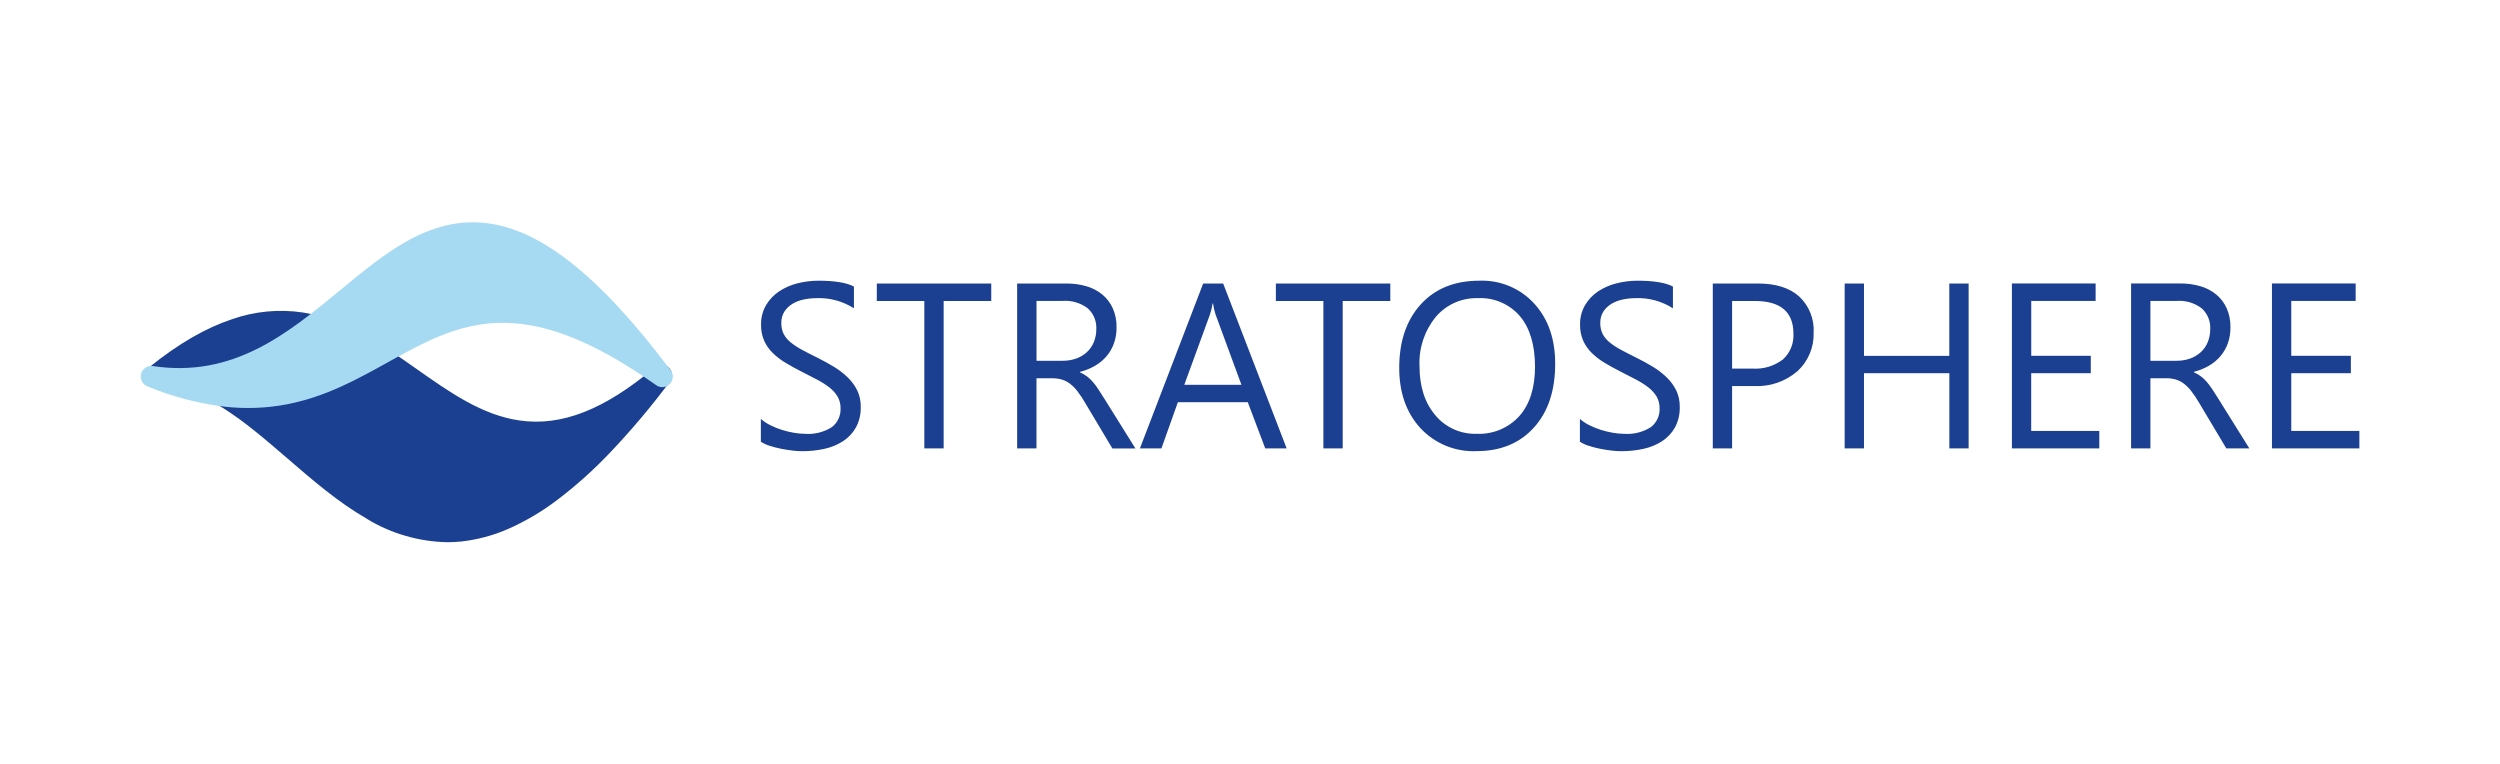
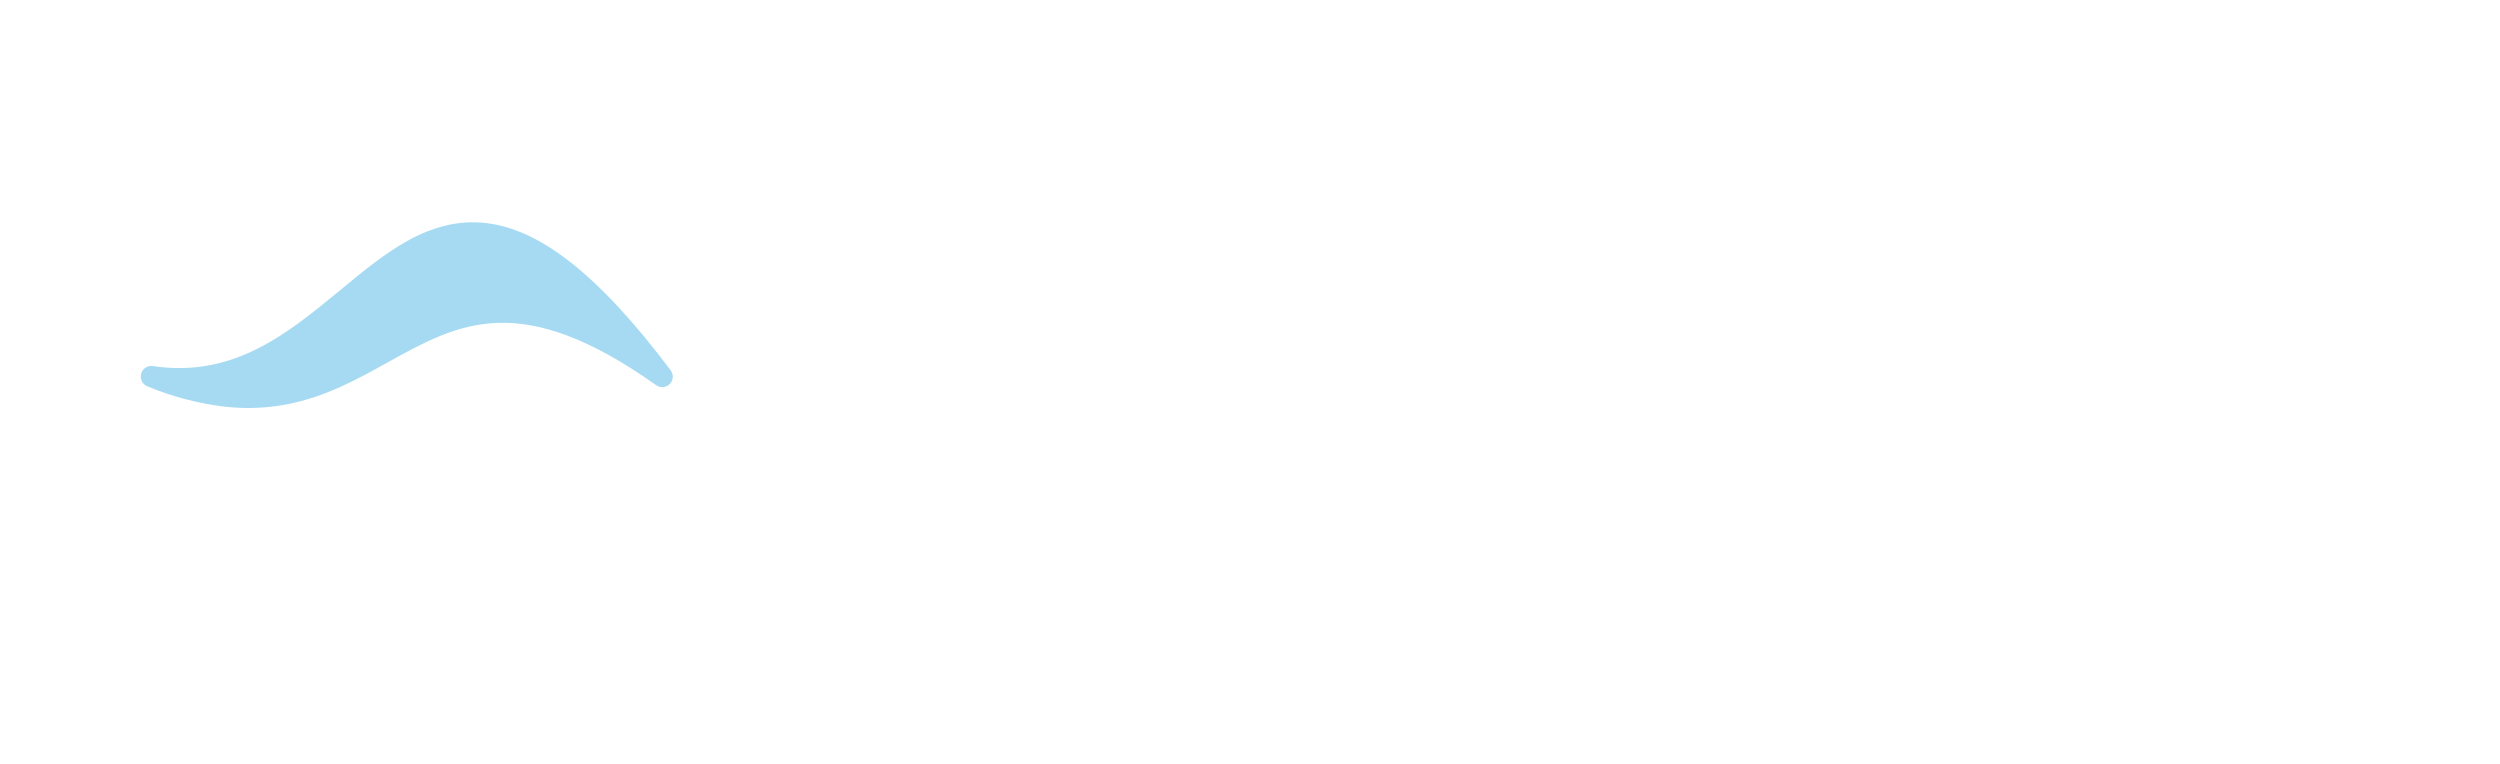
<svg xmlns="http://www.w3.org/2000/svg" id="Layer_2" data-name="Layer 2" viewBox="0 0 619.72 189.51">
  <defs>
    <style>
      .cls-1 {
        fill: none;
      }

      .cls-2 {
        fill: #1b3f91;
      }

      .cls-3 {
        fill: #a6daf2;
      }
    </style>
  </defs>
  <g id="Layer_1-2" data-name="Layer 1">
    <g>
      <g id="logo_stratosphere_positivo" data-name="logo stratosphere positivo">
-         <path id="Unión_49" data-name="Unión 49" class="cls-2" d="M90.89,128.56c-6.95-3.97-13.37-9.51-19.58-14.87-10.78-9.29-20.95-18.08-32.65-18.08-.05,0-.08-.01-.13-.01-.09,0-.18-.02-.28-.03-.08-.01-.16-.03-.24-.05-.08-.02-.15-.05-.24-.08-.08-.02-.15-.06-.23-.09-.08-.03-.16-.08-.23-.11-.06-.05-.15-.09-.21-.14-.07-.04-.14-.09-.19-.15-.07-.06-.13-.12-.19-.19-.03-.04-.06-.06-.09-.1-.02-.03-.04-.06-.06-.09-.05-.07-.1-.14-.15-.22-.05-.07-.09-.14-.13-.21-.04-.09-.07-.16-.1-.24-.03-.08-.06-.16-.08-.24-.01-.08-.03-.15-.04-.24-.02-.09-.03-.18-.03-.27,0-.04-.01-.07-.01-.11s.01-.1.01-.13c0-.09.02-.18.03-.26,0-.08.03-.16.05-.24.02-.08.04-.16.07-.24.03-.08.06-.16.1-.23.03-.07.08-.14.11-.22s.1-.14.15-.21.1-.13.15-.19.13-.13.2-.19c.03-.03.06-.06.09-.09,7.23-5.83,13.96-9.73,20.56-11.92,5.63-1.97,11.66-2.54,17.57-1.65,10.61,1.65,19.45,7.88,28.01,13.9,8.42,5.93,16.37,11.53,25.64,12.86,10.44,1.51,21.1-2.68,33.54-13.16.06-.04.12-.08.18-.12.07-.06.15-.11.23-.16.08-.04.15-.07.23-.1.07-.04.15-.07.23-.1.08-.02.17-.04.25-.06.08-.02.16-.04.24-.05.07-.01.17-.01.25-.02h.25c.08,0,.17.02.25.04s.17.03.25.04c.09.02.17.05.25.09.07.03.15.06.21.08.1.05.19.11.28.17.05.02.1.05.15.08v.02c.16.11.31.24.43.39v.02s.05.05.06.08c.1.12.18.24.25.38.03.05.05.1.07.15.05.12.09.25.13.38.02.05.03.09.05.14.04.17.06.35.06.53,0,.16-.02.32-.06.48,0,.05-.01.09-.03.14-.03.12-.08.24-.13.36-.02.04-.04.08-.05.13-.07.15-.16.29-.25.42,0,0,0,0-.02,0-4.53,6.08-9.42,11.89-14.63,17.39-4.1,4.35-8.56,8.36-13.32,11.97-3.79,2.88-7.91,5.31-12.27,7.23-3.63,1.57-7.47,2.6-11.4,3.05-1.19.12-2.38.19-3.57.19-7.07-.14-13.98-2.15-20.02-5.84ZM399.49,111.69c-.95-.11-1.92-.26-2.91-.46-.95-.19-1.89-.44-2.81-.74-.75-.23-1.46-.56-2.13-.99v-5.65c.71.61,1.49,1.13,2.32,1.54.92.46,1.87.85,2.85,1.16.98.31,1.99.55,3.01.73.92.16,1.86.25,2.79.26,2.32.17,4.63-.41,6.6-1.64,1.46-1.11,2.28-2.88,2.18-4.72.02-1.01-.23-2-.73-2.88-.53-.86-1.21-1.62-2.01-2.24-.95-.73-1.97-1.38-3.04-1.94-1.17-.62-2.43-1.27-3.78-1.95-1.42-.72-2.76-1.45-3.99-2.19-1.17-.69-2.25-1.51-3.22-2.45-.9-.87-1.63-1.9-2.15-3.04-.55-1.25-.81-2.61-.79-3.98-.04-1.7.38-3.38,1.23-4.86.8-1.36,1.91-2.53,3.22-3.41,1.39-.92,2.93-1.6,4.56-2,1.7-.44,3.45-.66,5.2-.66,4.03,0,6.97.48,8.81,1.45v5.39c-2.77-1.77-6.02-2.65-9.3-2.51-1.05,0-2.1.11-3.14.33-.99.2-1.93.56-2.8,1.07-.8.48-1.48,1.13-2,1.91-.53.85-.8,1.85-.77,2.85-.02.94.18,1.86.58,2.71.43.8,1.02,1.51,1.73,2.08.86.7,1.79,1.31,2.78,1.83,1.09.59,2.35,1.23,3.78,1.94,1.46.72,2.85,1.48,4.16,2.28,1.25.75,2.4,1.64,3.45,2.65.96.93,1.76,2.02,2.35,3.22.6,1.26.9,2.65.87,4.05.06,1.78-.35,3.54-1.18,5.12-.77,1.38-1.87,2.55-3.19,3.41-1.42.91-2.99,1.55-4.63,1.9-1.82.4-3.67.59-5.53.58-.8,0-1.6-.06-2.39-.15ZM352.09,106.11c-3.49-3.82-5.24-8.79-5.24-14.91,0-6.58,1.78-11.82,5.33-15.74,3.56-3.92,8.4-5.87,14.52-5.88,5.17-.2,10.16,1.88,13.64,5.7,3.45,3.8,5.18,8.77,5.17,14.91,0,6.67-1.77,11.95-5.3,15.83-3.53,3.88-8.27,5.82-14.2,5.81-5.26.23-10.35-1.87-13.93-5.73h0ZM355.9,78.57c-2.8,3.43-4.23,7.78-4.02,12.2,0,5.04,1.31,9.09,3.92,12.16,2.52,3.03,6.29,4.73,10.22,4.6,4.01.2,7.91-1.42,10.61-4.39,2.59-2.93,3.88-7.02,3.88-12.29s-1.26-9.57-3.77-12.52c-2.6-2.99-6.42-4.62-10.38-4.42-4.01-.12-7.86,1.59-10.45,4.65ZM196.46,111.69c-.95-.11-1.92-.26-2.91-.46-.95-.19-1.89-.44-2.81-.74-.75-.23-1.46-.56-2.13-.99v-5.65c.71.61,1.49,1.13,2.32,1.54.92.46,1.87.85,2.85,1.16.98.31,1.99.55,3.01.73.92.16,1.86.25,2.79.26,2.32.17,4.63-.41,6.6-1.64,1.46-1.11,2.28-2.88,2.18-4.72.02-1.01-.23-2-.73-2.88-.53-.86-1.21-1.62-2.01-2.24-.95-.74-1.97-1.38-3.04-1.94-1.17-.62-2.43-1.27-3.78-1.95-1.42-.72-2.76-1.45-3.99-2.19-1.17-.69-2.25-1.51-3.22-2.45-.9-.87-1.63-1.9-2.15-3.04-.55-1.25-.81-2.61-.78-3.98-.04-1.7.38-3.38,1.23-4.86.81-1.36,1.91-2.53,3.22-3.41,1.39-.92,2.93-1.6,4.55-2,1.7-.44,3.45-.66,5.21-.66,4.03,0,6.96.48,8.81,1.45v5.39c-2.77-1.77-6.02-2.65-9.3-2.51-1.05,0-2.1.11-3.14.33-.98.2-1.93.56-2.79,1.07-.8.48-1.48,1.13-2,1.91-.53.85-.8,1.84-.77,2.85-.02.94.18,1.87.58,2.71.43.8,1.01,1.51,1.73,2.08.86.7,1.8,1.31,2.78,1.83,1.09.59,2.35,1.23,3.77,1.94,1.46.72,2.85,1.48,4.16,2.28,1.25.75,2.41,1.64,3.45,2.65.96.93,1.76,2.02,2.35,3.22.6,1.26.9,2.65.87,4.05.06,1.78-.35,3.54-1.19,5.12-.77,1.38-1.87,2.55-3.19,3.41-1.42.91-2.99,1.55-4.63,1.9-1.82.4-3.67.59-5.53.58-.8,0-1.59-.06-2.39-.15ZM563.19,111.16v-40.89h20.75v4.33h-15.96v13.6h14.77v4.31h-14.77v14.31h16.88v4.33h-21.67ZM498.73,111.16v-40.89h20.75v4.33h-15.96v13.6h14.76v4.31h-14.77v14.31h16.88v4.33h-21.67ZM483.22,111.16v-18.65h-21.16v18.65h-4.79v-40.88h4.79v17.93h21.15v-17.93h4.79v40.88h-4.79ZM328.05,111.16v-36.55h-11.78v-4.33h28.37v4.33h-11.8v36.55h-4.79ZM229.13,111.16v-36.55h-11.78v-4.33h28.37v4.33h-11.8v36.55h-4.79ZM551.88,111.16l-6.84-11.47c-.55-.95-1.16-1.86-1.83-2.72-.52-.69-1.13-1.3-1.81-1.84-.6-.46-1.27-.81-2-1.04-.78-.23-1.6-.34-2.41-.33h-3.93v17.39h-4.79v-40.88h12.2c1.67-.02,3.34.21,4.95.67,1.44.41,2.77,1.1,3.93,2.04,1.12.92,2.01,2.09,2.61,3.41.66,1.5.98,3.13.94,4.78.02,1.33-.2,2.66-.64,3.92-.41,1.16-1.03,2.24-1.82,3.18-.81.95-1.77,1.75-2.85,2.38-1.17.68-2.43,1.19-3.74,1.52v.12c.63.27,1.23.62,1.78,1.04.53.41,1.01.87,1.44,1.38.49.58.94,1.18,1.35,1.81.44.68.94,1.46,1.5,2.35l7.67,12.29h-5.7ZM533.06,89.43h6.5c1.13.01,2.25-.17,3.32-.54.98-.34,1.87-.87,2.64-1.56.75-.69,1.35-1.54,1.74-2.48.43-1.04.64-2.17.63-3.3.1-1.94-.68-3.82-2.12-5.12-1.76-1.34-3.94-1.99-6.15-1.84h-6.56v14.83ZM424.58,111.16v-40.88h11.23c4.37,0,7.76,1.06,10.16,3.19,2.49,2.32,3.81,5.62,3.61,9.01.11,3.61-1.35,7.08-4,9.52-2.99,2.59-6.87,3.91-10.82,3.7h-5.39v15.46h-4.79ZM429.37,91.37h5.02c2.71.19,5.4-.62,7.57-2.26,1.79-1.63,2.75-3.98,2.61-6.4,0-5.4-3.19-8.1-9.58-8.1h-5.62v16.76ZM313.64,111.16l-4.33-11.46h-17.33l-4.08,11.46h-5.33l15.68-40.88h4.96l15.74,40.88h-5.3ZM299.93,77.97l-6.36,17.42h14.17l-6.41-17.42c-.29-.89-.5-1.81-.63-2.74h-.11c-.14.93-.36,1.85-.66,2.74ZM275.74,111.16l-6.84-11.46c-.55-.95-1.16-1.86-1.82-2.72-.52-.69-1.13-1.3-1.81-1.84-.6-.46-1.27-.81-2-1.04-.78-.23-1.6-.34-2.41-.33h-3.93v17.39h-4.79v-40.88h12.2c1.67-.02,3.34.21,4.95.67,1.44.41,2.78,1.1,3.94,2.04,1.12.92,2.01,2.09,2.61,3.41.66,1.5.98,3.13.94,4.78.02,1.33-.2,2.66-.64,3.92-.41,1.16-1.03,2.24-1.82,3.18-.81.95-1.77,1.75-2.85,2.38-1.17.68-2.43,1.19-3.75,1.52v.12c.63.28,1.23.62,1.78,1.04.53.41,1.01.87,1.44,1.38.49.58.94,1.18,1.35,1.81.45.68.95,1.46,1.5,2.35l7.67,12.29h-5.7ZM256.93,89.43h6.5c1.13.01,2.25-.17,3.32-.54.98-.34,1.87-.87,2.64-1.56.75-.69,1.35-1.54,1.74-2.48.43-1.04.65-2.17.63-3.3.1-1.94-.68-3.82-2.12-5.12-1.76-1.34-3.94-1.99-6.14-1.84h-6.56v14.83Z" />
        <path id="Trazado_3818" data-name="Trazado 3818" class="cls-3" d="M166.69,92.8s0-.08-.02-.13c-.05-.16-.11-.32-.18-.48,0-.02,0-.03-.03-.04-.06-.14-.14-.27-.23-.39-9.1-12.07-17.26-20.87-25-26.9-7.25-5.64-14.02-8.77-20.7-9.56-3.4-.4-6.85-.19-10.17.64-3.22.82-6.32,2.06-9.21,3.69-5.77,3.18-11.13,7.6-16.8,12.28-13.02,10.74-26.49,21.84-46.46,18.83-.06,0-.12-.01-.19-.01-.1-.01-.2-.02-.3-.01-.08,0-.16.01-.24.03-.09.01-.18.02-.25.03s-.17.06-.26.08c-.08.02-.15.05-.23.09-.08.04-.16.08-.23.13-.07.03-.14.08-.2.13-.07.05-.14.1-.2.15-.06.06-.13.11-.19.18s-.11.13-.17.2-.1.13-.14.19c-.06.08-.1.17-.14.27-.04.05-.07.11-.09.17,0,.01,0,.02,0,.03-.03.08-.05.17-.07.25-.02.09-.06.18-.07.27,0,.01,0,.02,0,.03v.18c-.02.1-.03.21-.03.31,0,.08.02.15.03.23s.02.17.05.27c.02.08.05.16.08.23.02.09.05.17.08.25.03.07.07.14.11.21s.09.15.14.23l.15.18c.06.06.11.14.18.2s.14.11.2.16.14.11.2.15c.09.05.18.09.28.14.06.02.1.06.15.08.03.01.05.02.06.03h.02c6.06,2.52,12.44,4.19,18.96,4.99,5.25.61,10.56.41,15.75-.61,9.48-1.86,17.24-6.17,24.73-10.33,17.65-9.79,32.89-18.25,66.59,5.62.03.03.06.05.1.06.08.05.16.09.24.14.08.04.15.08.23.11l.23.08c.08.02.17.04.25.06s.15.02.24.03c.08,0,.17.01.25.01.09,0,.17-.01.25-.01s.17-.02.25-.04c.08-.02.16-.04.24-.07.09-.02.17-.05.25-.09.07-.03.15-.07.22-.1.08-.05.16-.1.24-.15.03-.02.07-.04.1-.06.03-.02.05-.04.07-.07.1-.08.19-.17.28-.27.05-.06.1-.13.15-.17.02-.03.05-.05.07-.08.08-.11.15-.23.21-.36v-.02c.08-.16.13-.32.17-.49.01-.04.02-.07.03-.11.04-.17.06-.35.06-.53h0c0-.19-.02-.37-.07-.55" />
      </g>
-       <rect class="cls-1" width="619.72" height="189.51" />
    </g>
  </g>
</svg>